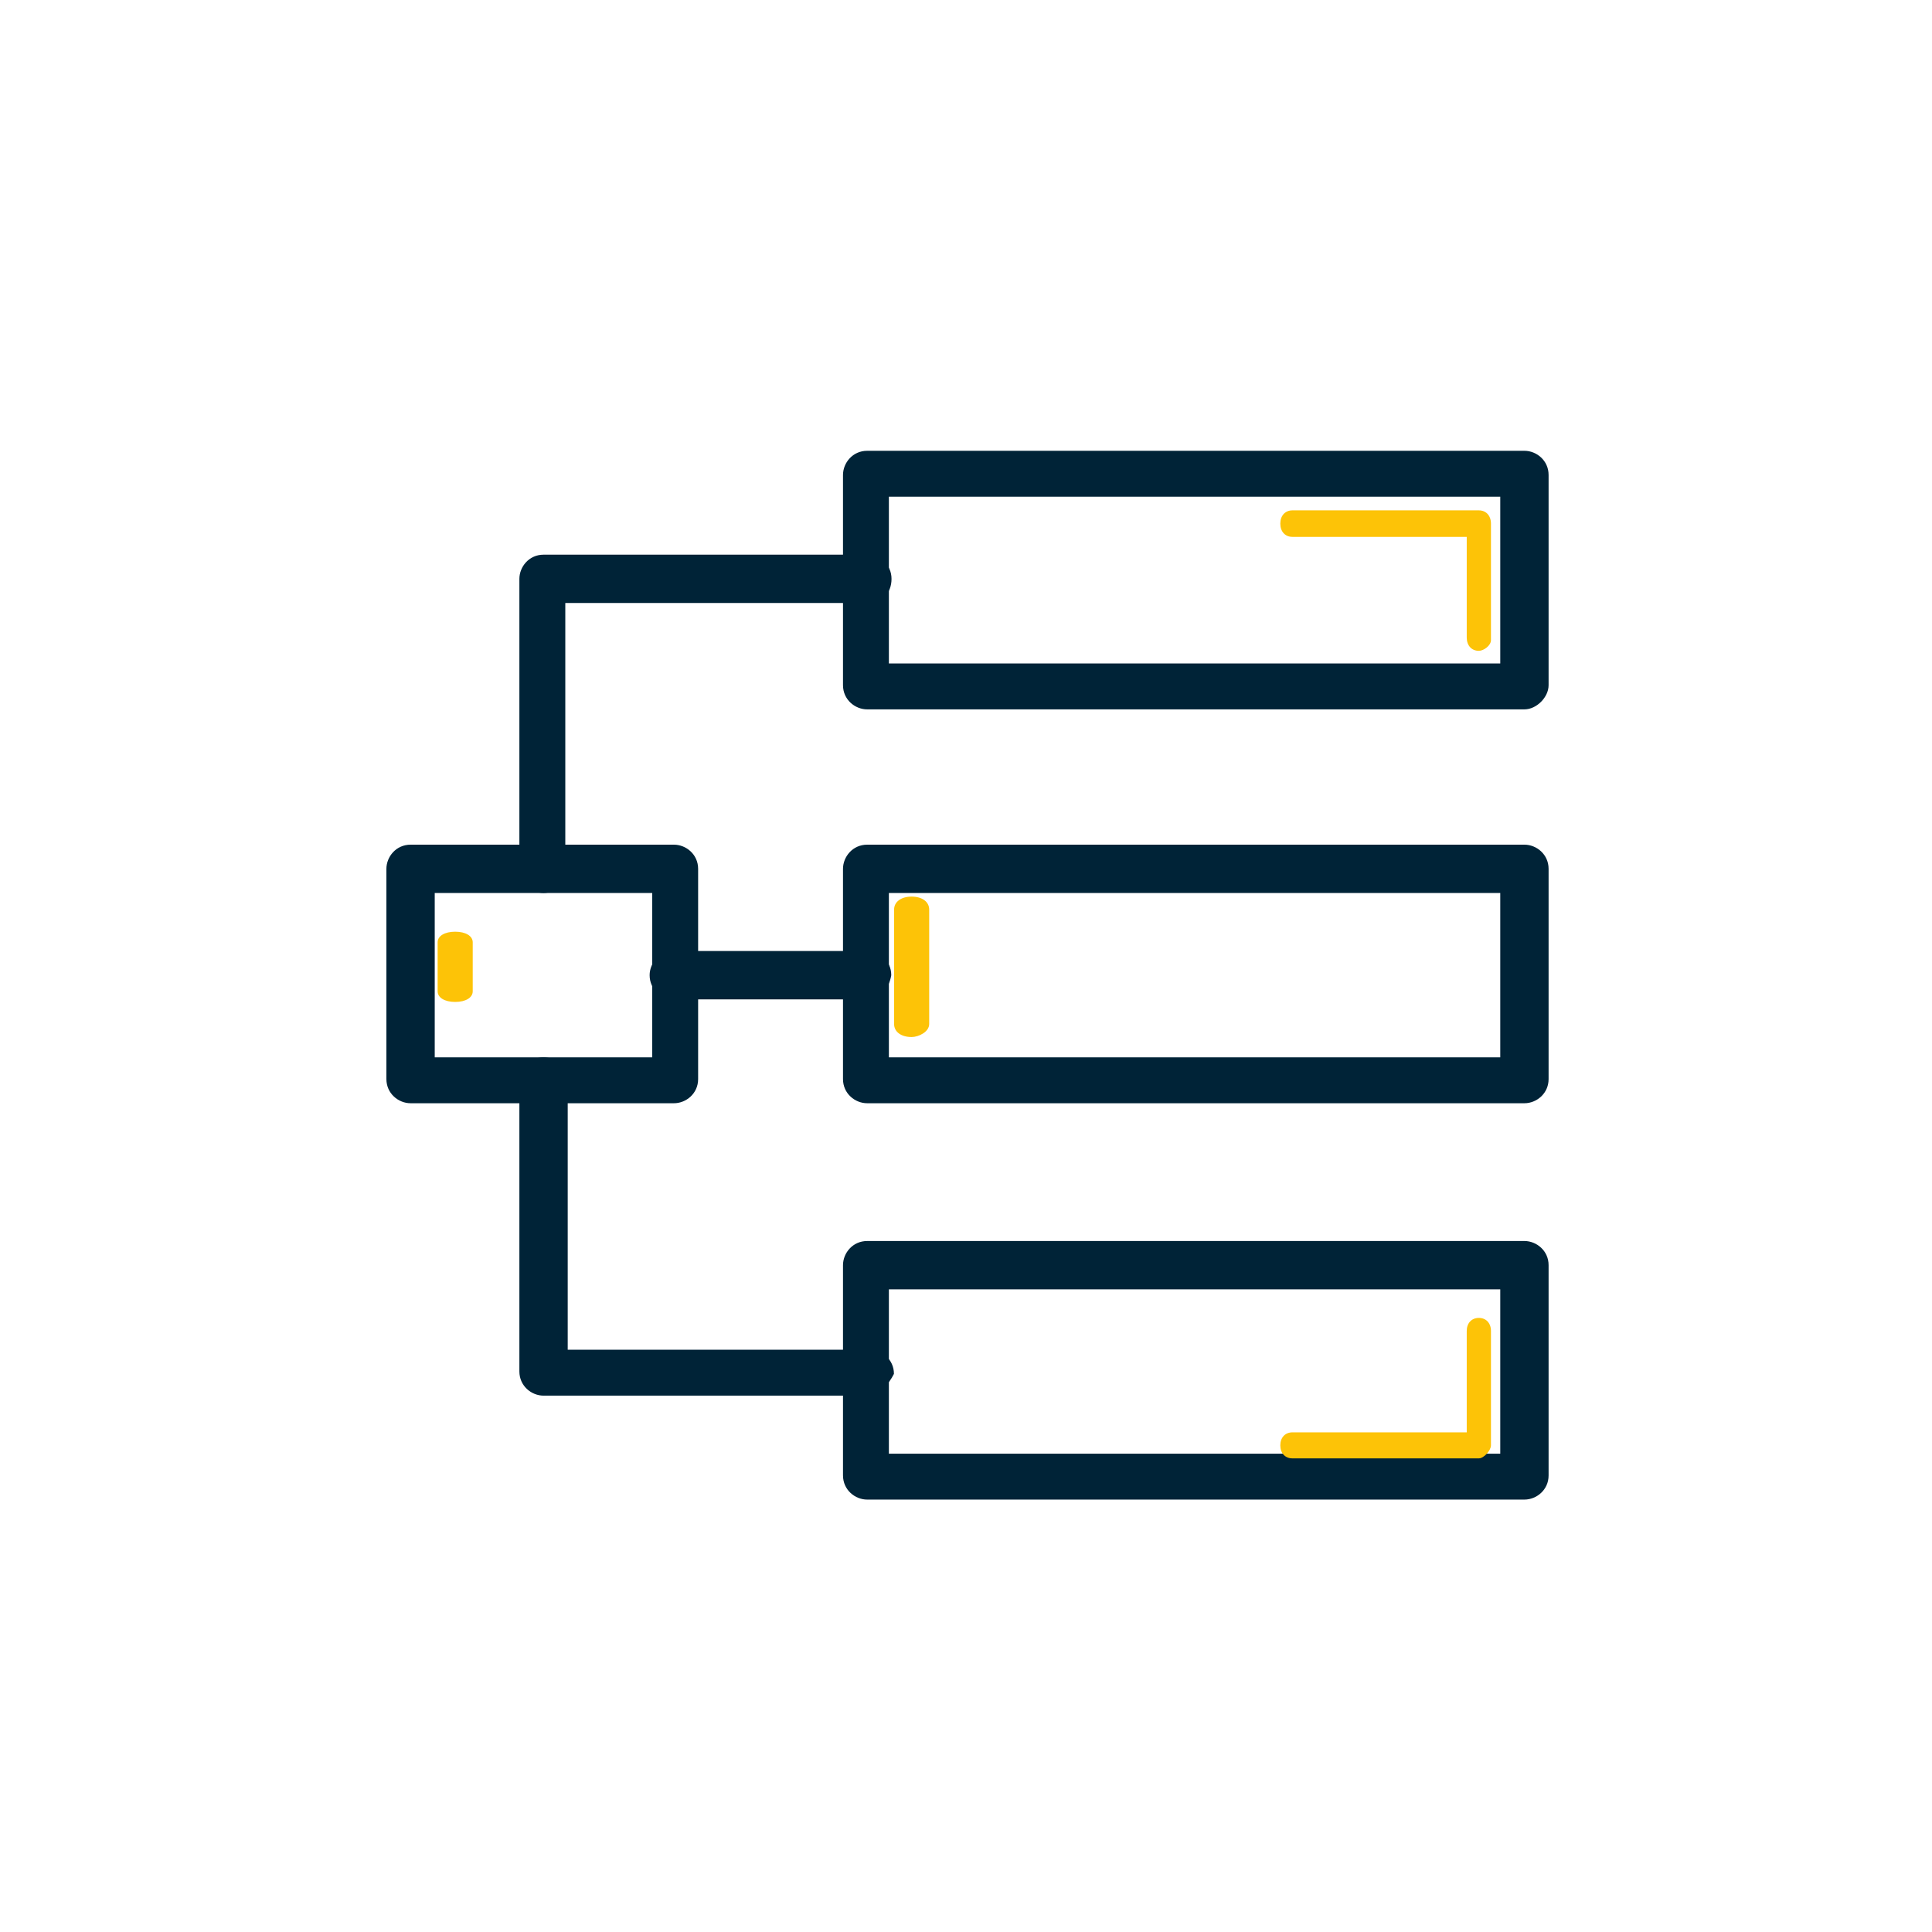
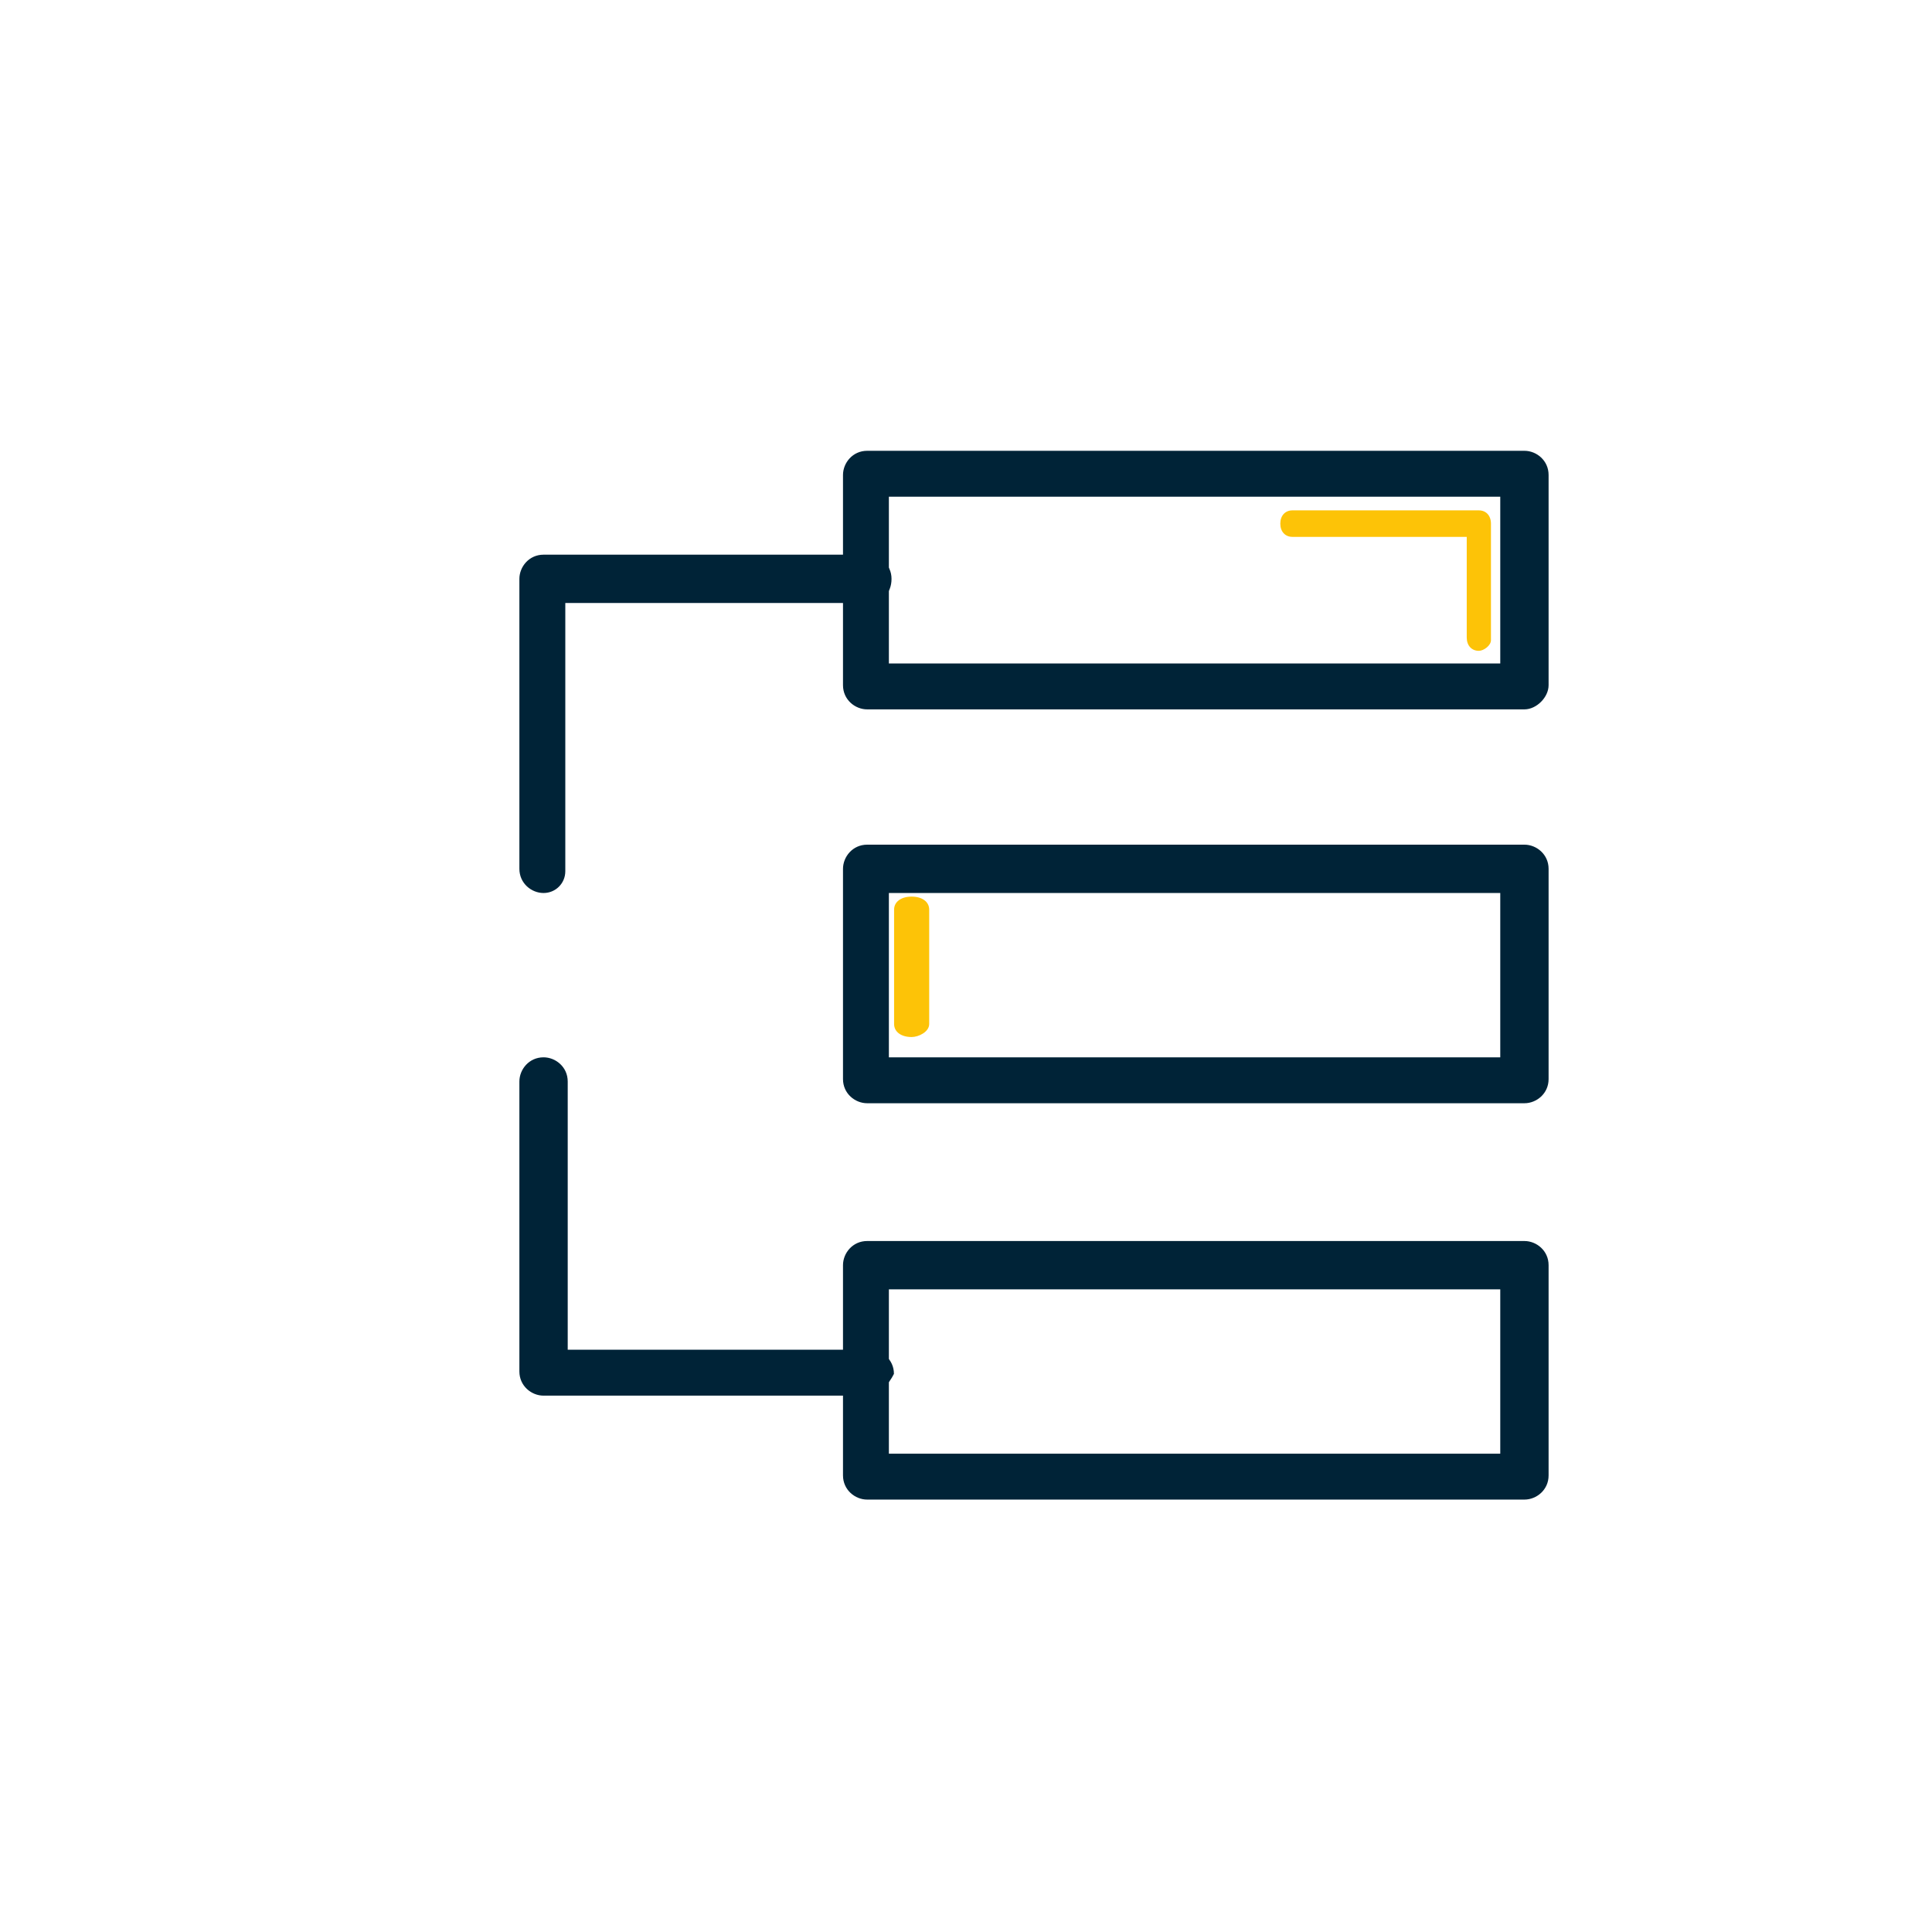
<svg xmlns="http://www.w3.org/2000/svg" width="60" height="60" viewBox="0 0 60 60" fill="none">
  <rect width="60" height="60" fill="white" />
  <path d="M47.343 22.03H26.93C26.555 22.03 26.18 21.73 26.18 21.279V14.751C26.18 14.375 26.48 14 26.93 14H47.343C47.718 14 48.093 14.3 48.093 14.751V21.279C48.093 21.655 47.718 22.03 47.343 22.03ZM27.605 20.604H46.592V15.426H27.605V20.604Z" fill="#002337" />
  <path d="M47.343 34.262H26.93C26.555 34.262 26.18 33.962 26.18 33.512V26.983C26.18 26.608 26.48 26.232 26.93 26.232H47.343C47.718 26.232 48.093 26.533 48.093 26.983V33.512C48.093 33.962 47.718 34.262 47.343 34.262ZM27.605 32.836H46.592V27.733H27.605V32.836Z" fill="#002337" />
  <path d="M47.343 46.571H26.93C26.555 46.571 26.18 46.271 26.18 45.82V39.291C26.18 38.916 26.48 38.541 26.93 38.541H47.343C47.718 38.541 48.093 38.841 48.093 39.291V45.82C48.093 46.271 47.718 46.571 47.343 46.571ZM27.605 45.145H46.592V40.042H27.605V45.145Z" fill="#002337" />
-   <path d="M20.93 34.262H12.751C12.375 34.262 12 33.962 12 33.512V26.983C12 26.608 12.3 26.232 12.751 26.232H20.93C21.306 26.232 21.681 26.533 21.681 26.983V33.512C21.681 33.962 21.306 34.262 20.93 34.262ZM13.501 32.836H20.255V27.733H13.501V32.836Z" fill="#002337" />
  <path d="M16.88 27.733C16.505 27.733 16.13 27.433 16.13 26.982V17.977C16.13 17.602 16.43 17.226 16.88 17.226H26.936C27.312 17.226 27.687 17.526 27.687 17.977C27.687 18.427 27.387 18.727 26.936 18.727H17.556V27.057C17.556 27.433 17.256 27.733 16.88 27.733Z" fill="#002337" />
  <path d="M26.936 43.343H16.88C16.505 43.343 16.13 43.042 16.13 42.592V33.587C16.13 33.211 16.43 32.836 16.88 32.836C17.256 32.836 17.631 33.136 17.631 33.587V41.917H27.012C27.387 41.917 27.762 42.217 27.762 42.667C27.612 42.967 27.312 43.343 26.936 43.343Z" fill="#002337" />
-   <path d="M26.929 31.036H20.925C20.55 31.036 20.175 30.736 20.175 30.286C20.175 29.91 20.475 29.535 20.925 29.535H26.929C27.304 29.535 27.679 29.835 27.679 30.286C27.604 30.736 27.304 31.036 26.929 31.036Z" fill="#002337" />
  <path d="M45.927 20.212C45.702 20.212 45.551 20.047 45.551 19.8V16.673H40.137C39.911 16.673 39.761 16.509 39.761 16.262C39.761 16.015 39.911 15.85 40.137 15.85H45.927C46.153 15.85 46.303 16.015 46.303 16.262V19.883C46.303 20.047 46.078 20.212 45.927 20.212Z" fill="#FDC307" />
-   <path d="M45.927 45.291H40.137C39.911 45.291 39.761 45.129 39.761 44.887C39.761 44.645 39.911 44.483 40.137 44.483H45.551V41.333C45.551 41.091 45.702 40.929 45.927 40.929C46.153 40.929 46.303 41.091 46.303 41.333V44.887C46.303 45.048 46.078 45.291 45.927 45.291Z" fill="#FDC307" />
  <path d="M28.312 32.206C27.985 32.206 27.767 32.045 27.767 31.802V28.248C27.767 28.006 27.985 27.845 28.312 27.845C28.639 27.845 28.857 28.006 28.857 28.248V31.802C28.857 32.045 28.53 32.206 28.312 32.206Z" fill="#FDC307" />
-   <path d="M14.136 31.116C13.809 31.116 13.591 30.983 13.591 30.785V29.265C13.591 29.067 13.809 28.935 14.136 28.935C14.463 28.935 14.681 29.067 14.681 29.265V30.785C14.681 30.983 14.463 31.116 14.136 31.116Z" fill="#FDC307" />
</svg>